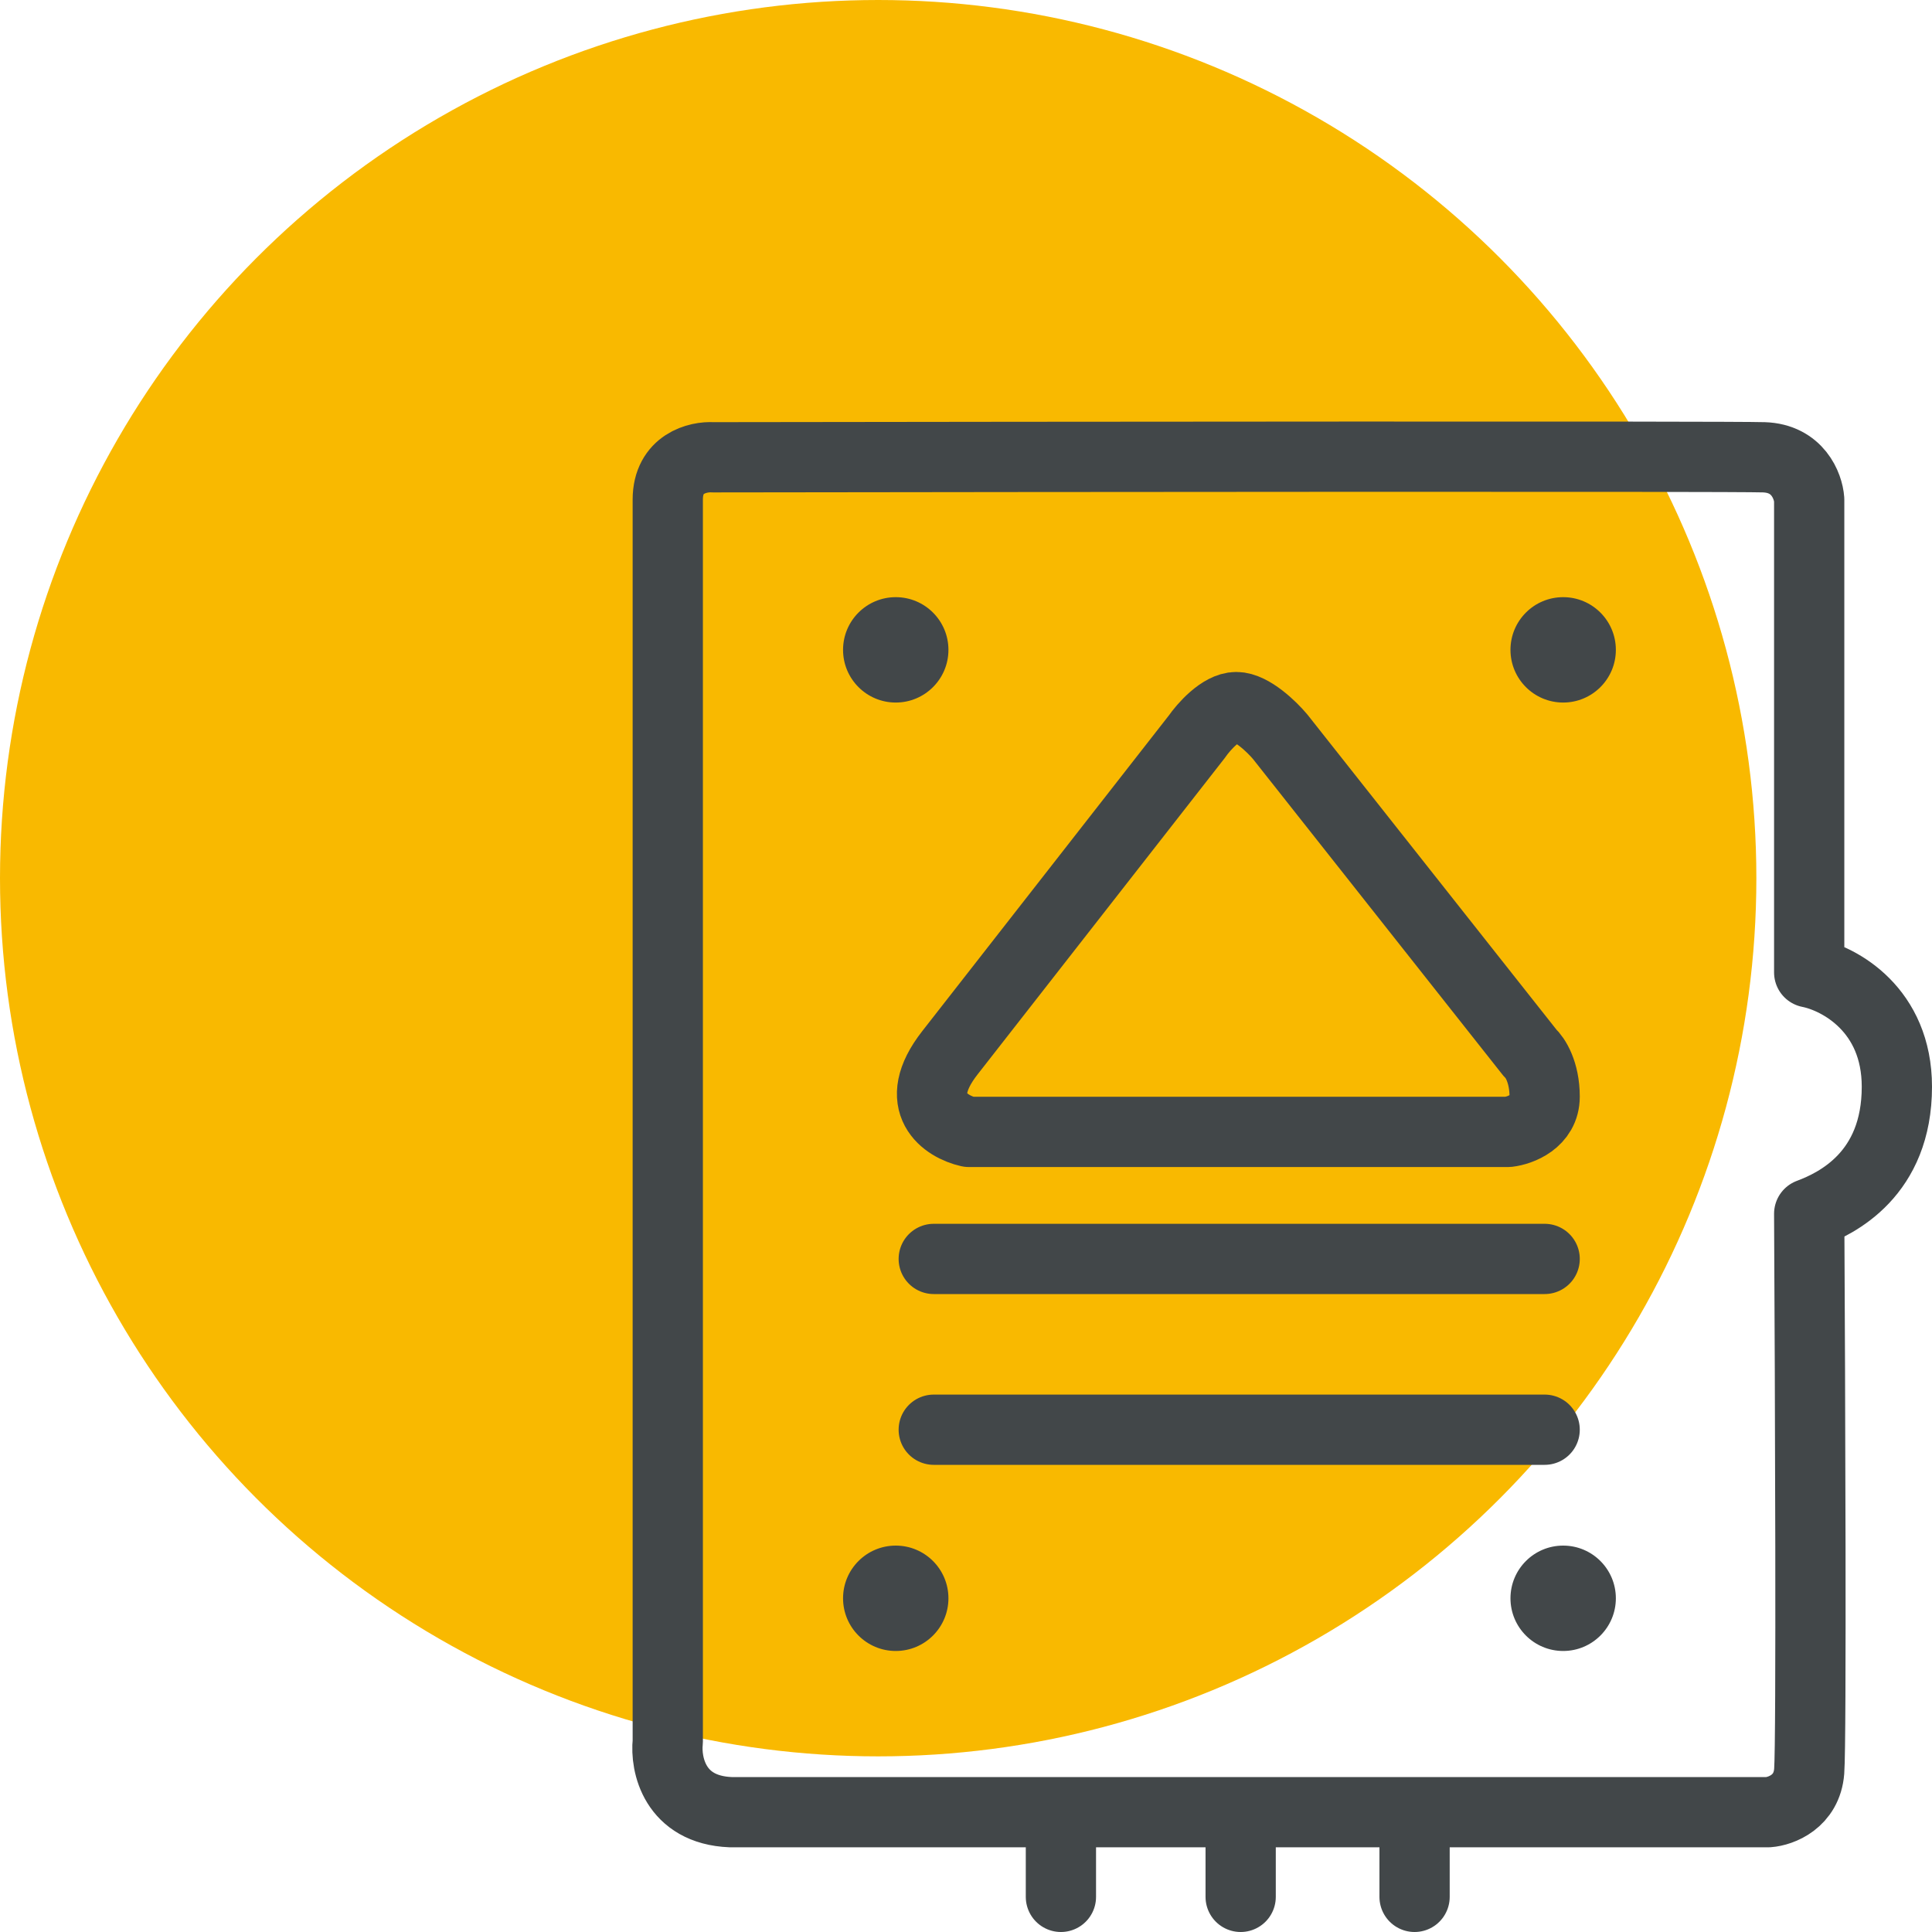
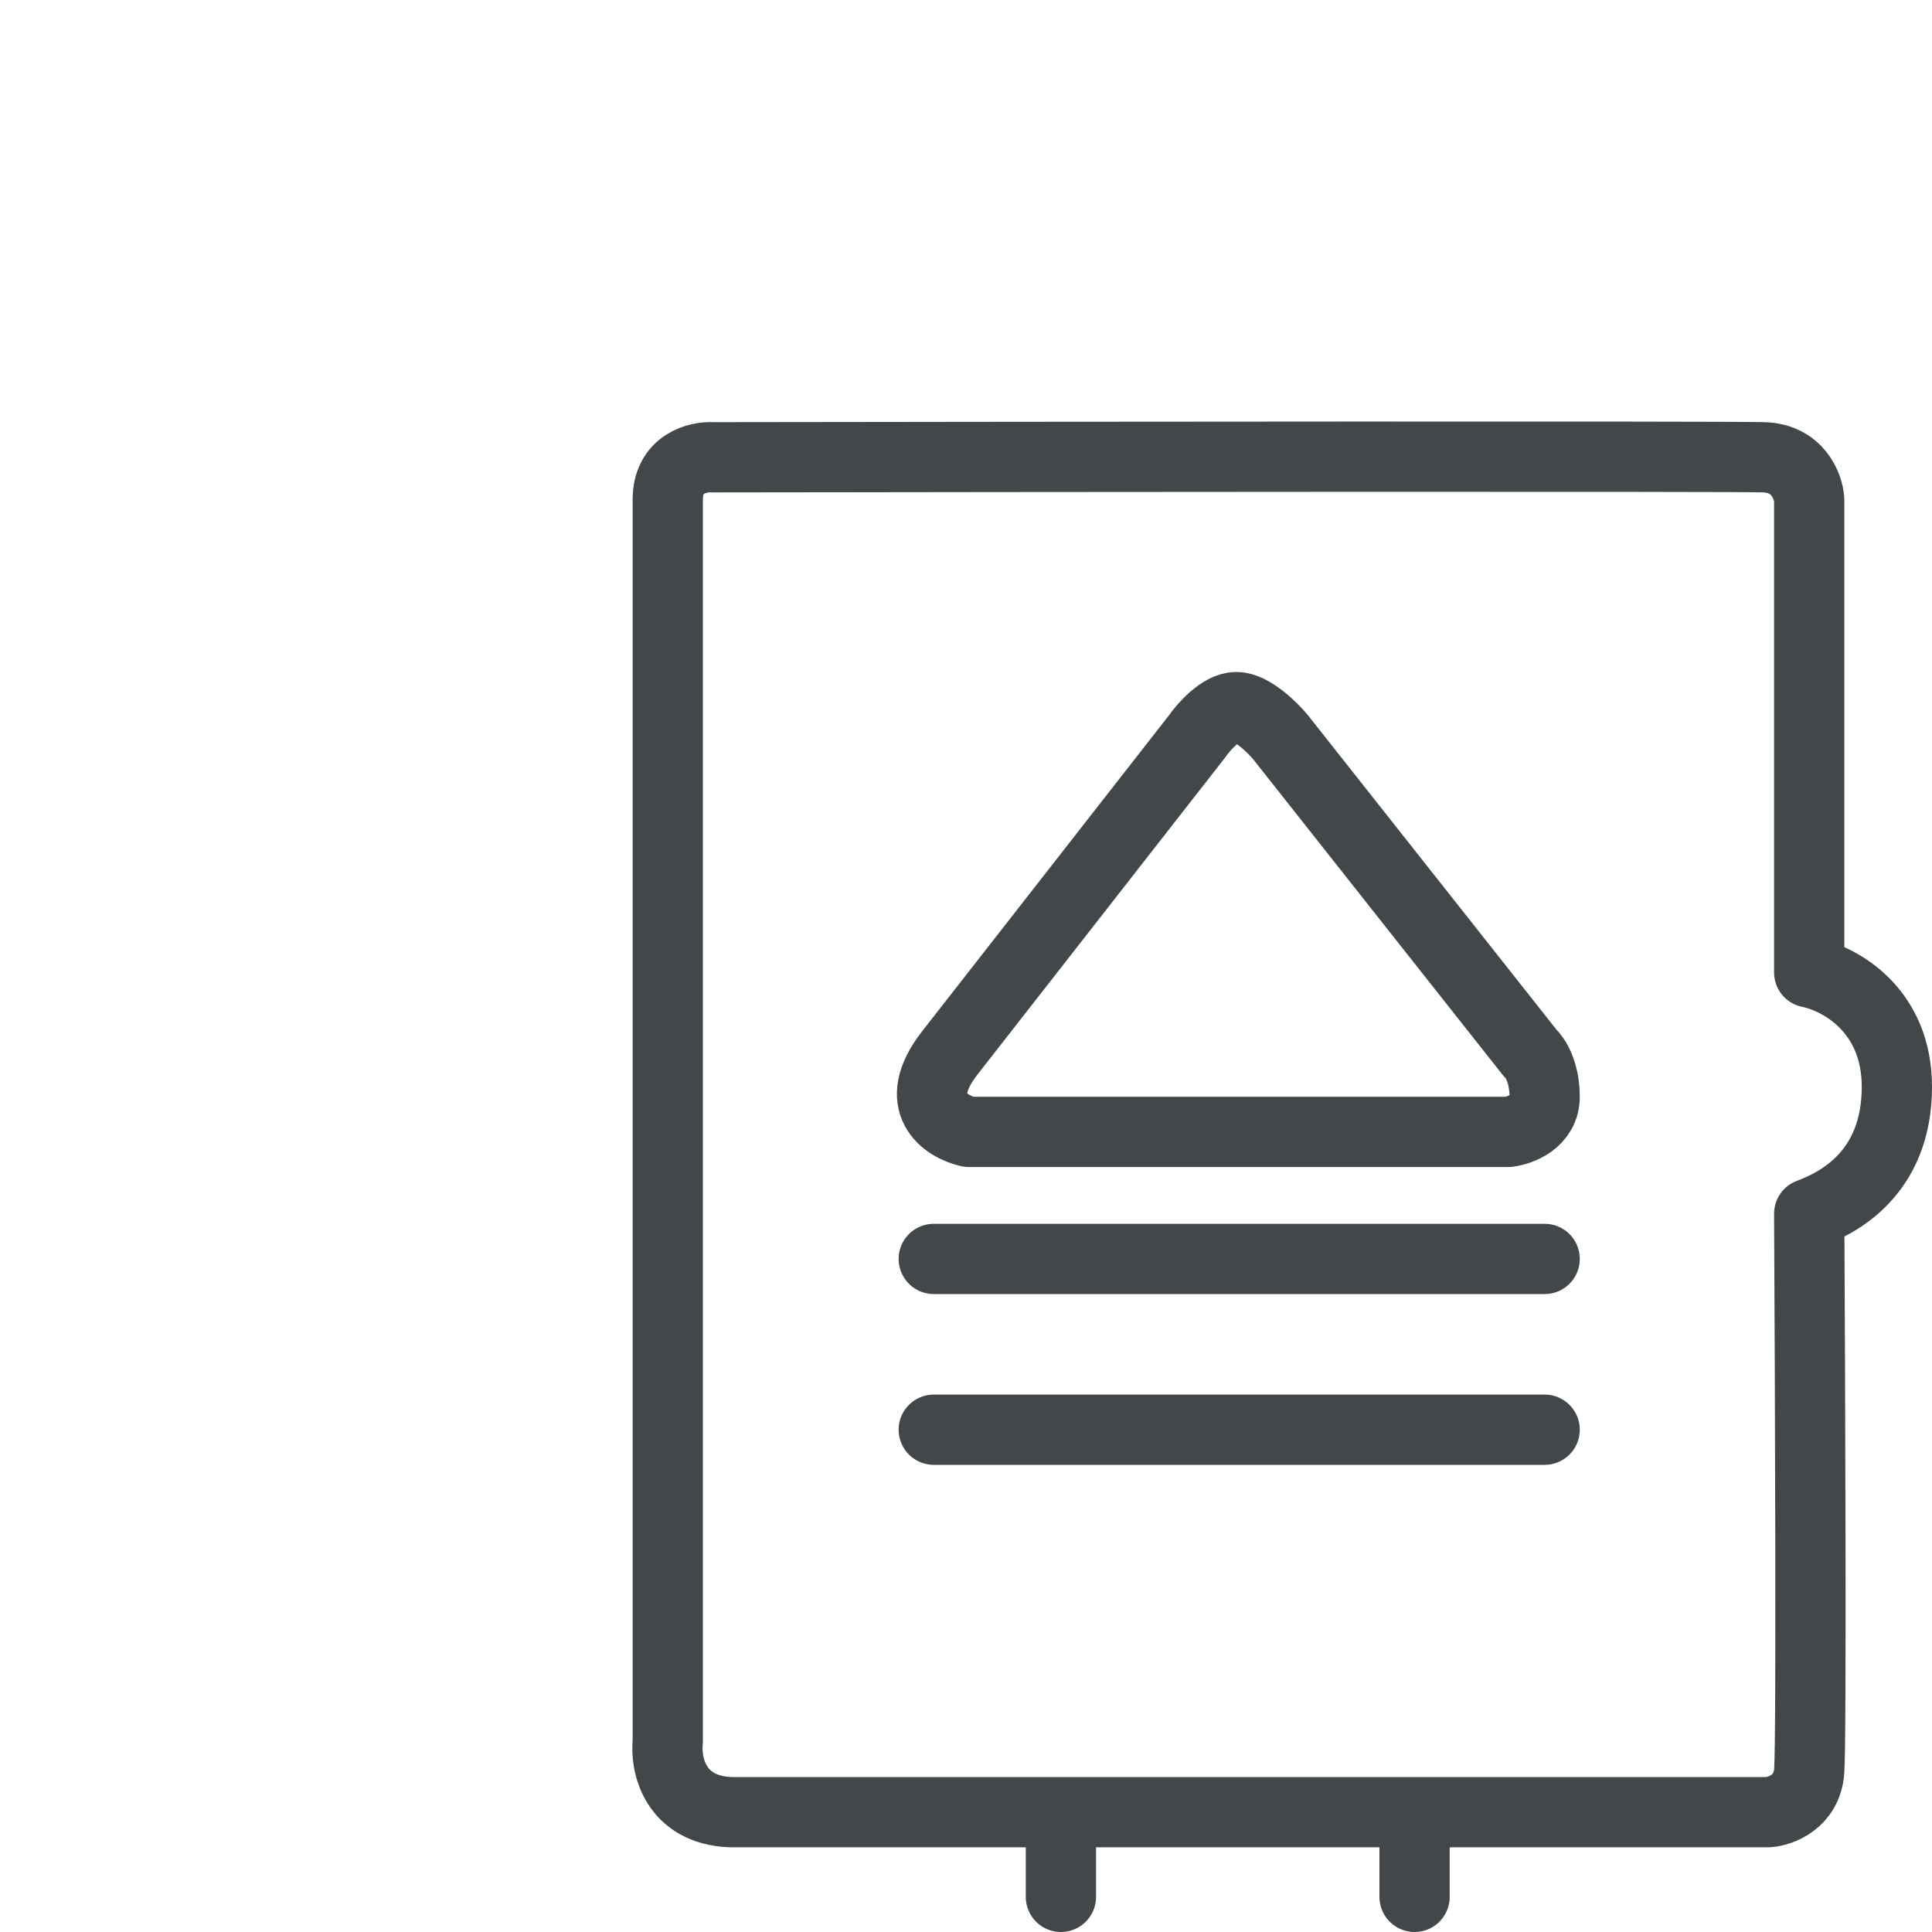
<svg xmlns="http://www.w3.org/2000/svg" width="55" height="55" viewBox="0 0 55 55" fill="none">
-   <circle cx="25" cy="25" r="25" fill="#F9B900" />
-   <path d="M30.202 51.589H20.799C19.201 51.525 18.941 50.223 19.01 49.58V14.223C19.01 13.194 19.87 12.991 20.3 13.018C29.869 13.004 49.249 12.986 50.214 13.018C51.179 13.05 51.476 13.835 51.504 14.223V27.683C52.377 27.857 54 28.75 54 30.937C54 33.428 52.294 34.259 51.504 34.553C51.531 39.482 51.57 49.556 51.504 50.424C51.437 51.292 50.699 51.562 50.339 51.589H40.27M30.202 51.589V54M30.202 51.589H35.319M35.319 51.589V54M35.319 51.589H40.27M40.27 51.589V54M26.582 40.701H43.973M26.582 35.839H43.973M27.04 29.973L34.071 20.973C34.265 20.692 34.762 20.129 35.194 20.129C35.627 20.129 36.207 20.692 36.443 20.973L43.557 29.973C43.696 30.094 43.973 30.512 43.973 31.219C43.973 31.926 43.28 32.183 42.933 32.223H27.581C26.93 32.076 25.91 31.42 27.04 29.973Z" stroke="#424749" stroke-width="2" stroke-linecap="round" stroke-linejoin="round" />
-   <circle cx="25.5" cy="18.5" r="1.5" fill="#424749" />
-   <circle cx="25.5" cy="45.5" r="1.5" fill="#424749" />
-   <circle cx="44.5" cy="18.5" r="1.5" fill="#424749" />
-   <circle cx="44.5" cy="45.5" r="1.5" fill="#424749" />
+   <path d="M30.202 51.589H20.799C19.201 51.525 18.941 50.223 19.01 49.58V14.223C19.01 13.194 19.87 12.991 20.3 13.018C29.869 13.004 49.249 12.986 50.214 13.018C51.179 13.05 51.476 13.835 51.504 14.223V27.683C52.377 27.857 54 28.75 54 30.937C54 33.428 52.294 34.259 51.504 34.553C51.531 39.482 51.57 49.556 51.504 50.424C51.437 51.292 50.699 51.562 50.339 51.589H40.27M30.202 51.589V54M30.202 51.589H35.319M35.319 51.589M35.319 51.589H40.27M40.27 51.589V54M26.582 40.701H43.973M26.582 35.839H43.973M27.04 29.973L34.071 20.973C34.265 20.692 34.762 20.129 35.194 20.129C35.627 20.129 36.207 20.692 36.443 20.973L43.557 29.973C43.696 30.094 43.973 30.512 43.973 31.219C43.973 31.926 43.28 32.183 42.933 32.223H27.581C26.93 32.076 25.91 31.42 27.04 29.973Z" stroke="#424749" stroke-width="2" stroke-linecap="round" stroke-linejoin="round" />
</svg>